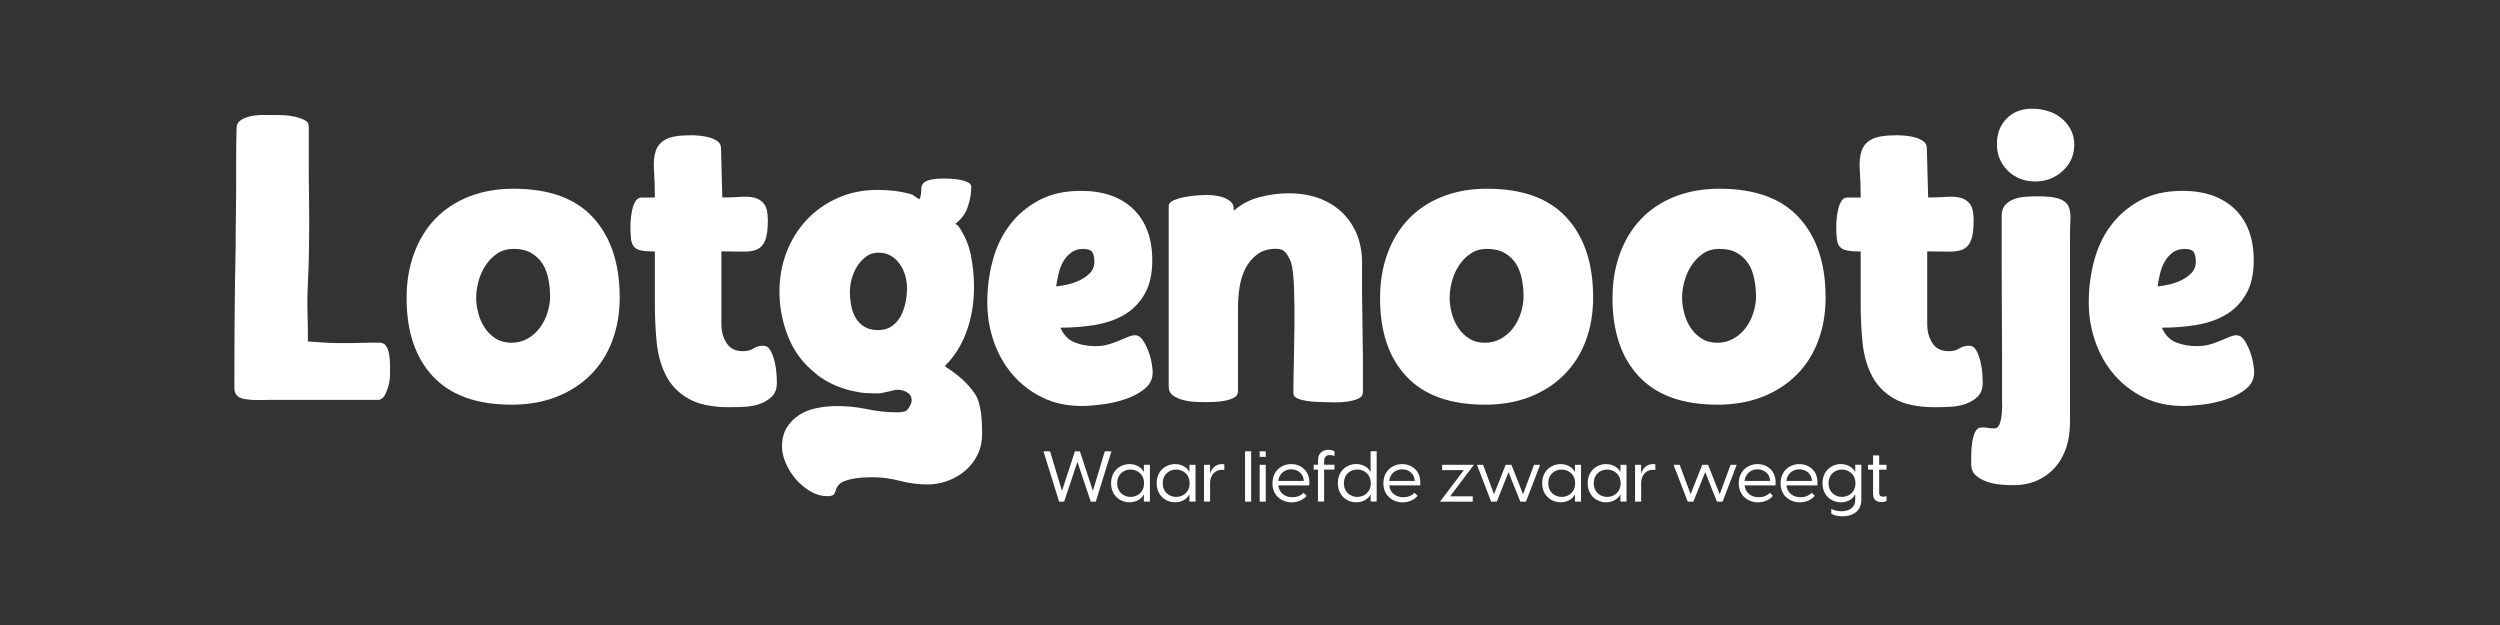
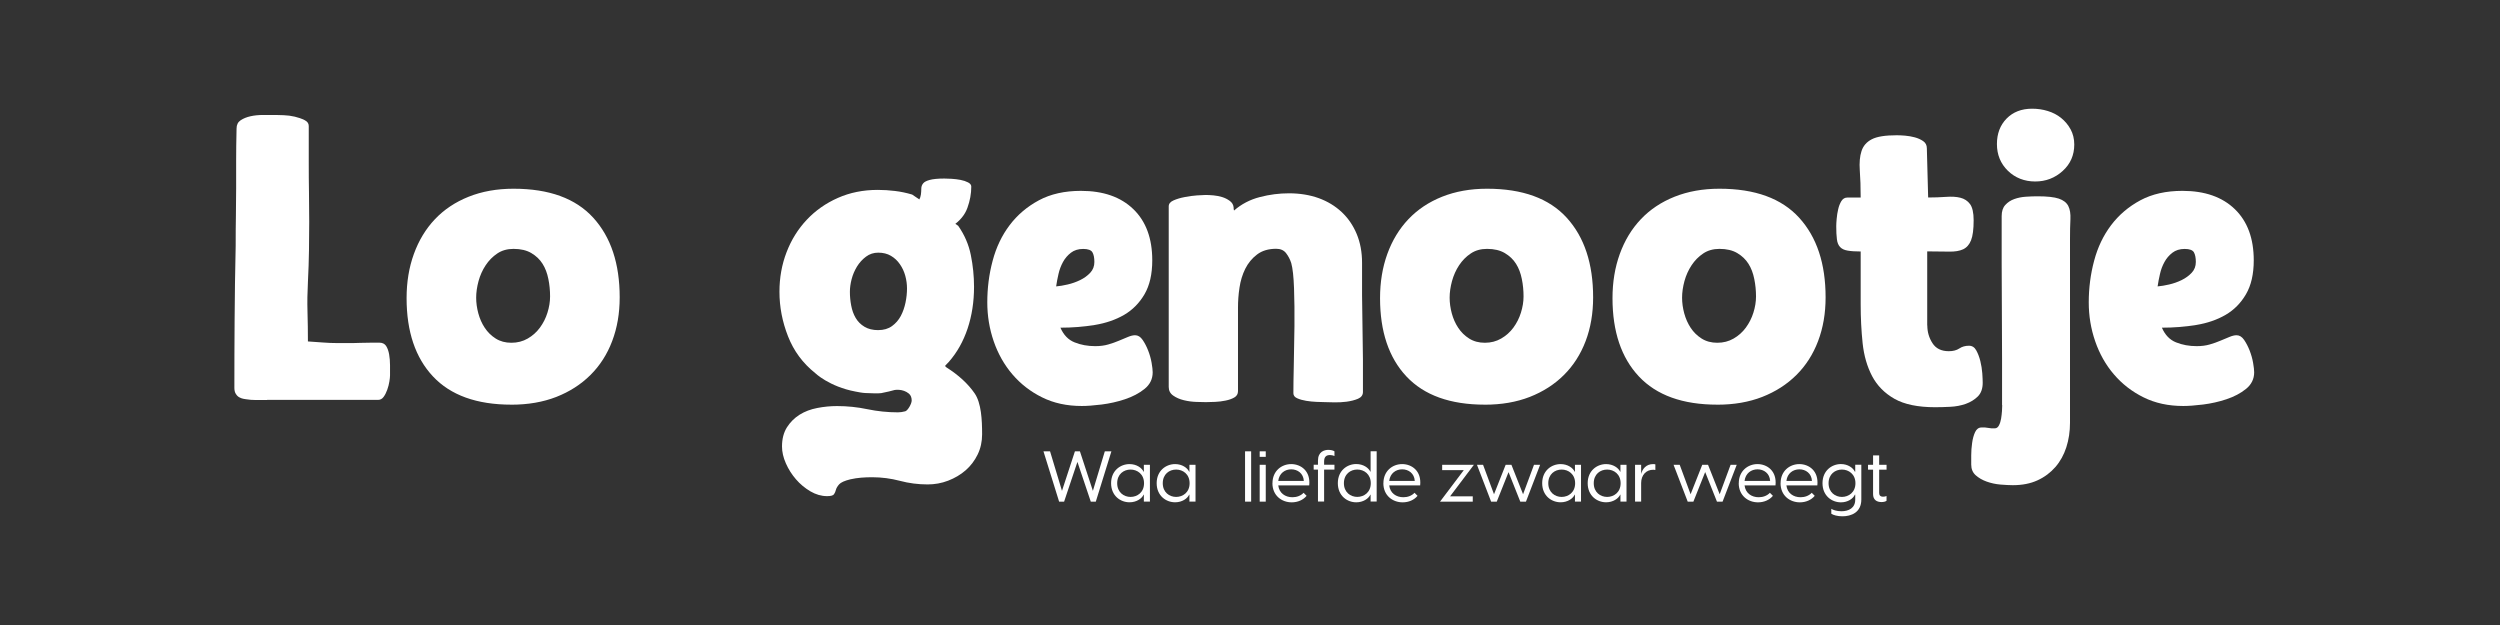
<svg xmlns="http://www.w3.org/2000/svg" width="96" height="24" viewBox="0 0 96 24" fill="none">
  <rect x="0" y="0" width="96" height="24" fill="#333333" stroke="none" />
  <g clip-path="url(#clip0_2022_66)">
    <path d="M10.252 15.361H9.832C9.695 15.361 9.559 15.351 9.428 15.328C9.417 15.328 9.387 15.323 9.337 15.312C9.287 15.302 9.237 15.283 9.189 15.256C9.139 15.23 9.094 15.187 9.057 15.127C9.018 15.068 9 14.989 9 14.893C9 14.085 9.002 13.217 9.009 12.29C9.014 11.363 9.029 10.415 9.05 9.444C9.05 9.012 9.052 8.621 9.059 8.272C9.064 7.921 9.068 7.577 9.068 7.237V6.179C9.068 5.812 9.073 5.398 9.084 4.934C9.084 4.794 9.135 4.689 9.241 4.618C9.346 4.548 9.472 4.497 9.62 4.464C9.768 4.431 9.93 4.415 10.106 4.415H10.586C10.652 4.415 10.757 4.419 10.899 4.424C11.042 4.429 11.182 4.448 11.32 4.48C11.457 4.513 11.582 4.555 11.69 4.609C11.801 4.663 11.856 4.738 11.856 4.836V6.194C11.856 6.626 11.858 7.029 11.865 7.406C11.87 7.783 11.874 8.153 11.874 8.513C11.874 8.873 11.87 9.243 11.865 9.62C11.86 9.997 11.845 10.402 11.824 10.832C11.803 11.22 11.797 11.602 11.808 11.979C11.819 12.356 11.824 12.733 11.824 13.111C12.011 13.121 12.198 13.135 12.385 13.151C12.572 13.166 12.775 13.175 12.996 13.175H13.351C13.509 13.175 13.673 13.173 13.837 13.166C14.003 13.161 14.152 13.158 14.291 13.158H14.564C14.685 13.158 14.772 13.201 14.828 13.287C14.883 13.372 14.92 13.481 14.943 13.61C14.965 13.739 14.977 13.877 14.977 14.022V14.418C14.977 14.472 14.968 14.551 14.952 14.652C14.936 14.755 14.908 14.86 14.87 14.968C14.831 15.077 14.785 15.167 14.73 15.242C14.674 15.318 14.603 15.356 14.516 15.356H10.26L10.252 15.361Z" fill="white" />
    <path d="M19.637 15.539C18.307 15.539 17.303 15.177 16.627 14.456C15.95 13.735 15.613 12.731 15.613 11.449C15.613 10.835 15.705 10.269 15.893 9.752C16.08 9.235 16.349 8.79 16.701 8.418C17.054 8.046 17.485 7.758 17.997 7.554C18.508 7.35 19.083 7.247 19.721 7.247C21.084 7.247 22.105 7.618 22.782 8.362C23.459 9.106 23.796 10.124 23.796 11.418C23.796 12.033 23.7 12.593 23.507 13.099C23.315 13.606 23.037 14.04 22.673 14.4C22.31 14.762 21.873 15.041 21.362 15.242C20.851 15.441 20.275 15.54 19.637 15.54V15.539ZM19.637 13.162C19.869 13.162 20.078 13.108 20.265 13C20.452 12.892 20.608 12.752 20.735 12.579C20.861 12.406 20.958 12.216 21.023 12.005C21.089 11.793 21.123 11.587 21.123 11.383C21.123 11.156 21.102 10.932 21.057 10.713C21.013 10.492 20.94 10.297 20.835 10.131C20.73 9.963 20.587 9.827 20.405 9.719C20.224 9.611 19.995 9.557 19.721 9.557C19.479 9.557 19.27 9.616 19.094 9.735C18.918 9.853 18.77 10.004 18.649 10.187C18.527 10.37 18.437 10.573 18.376 10.793C18.316 11.015 18.285 11.228 18.285 11.432C18.285 11.626 18.312 11.825 18.367 12.031C18.422 12.235 18.504 12.422 18.615 12.588C18.725 12.755 18.864 12.892 19.035 13C19.206 13.108 19.406 13.162 19.637 13.162Z" fill="white" />
-     <path d="M27.705 12.499C27.705 12.747 27.771 12.974 27.903 13.178C28.035 13.383 28.243 13.486 28.53 13.486C28.696 13.486 28.829 13.451 28.934 13.381C29.04 13.311 29.162 13.276 29.305 13.276C29.426 13.276 29.519 13.335 29.585 13.454C29.651 13.573 29.702 13.711 29.741 13.866C29.781 14.024 29.804 14.179 29.816 14.336C29.827 14.493 29.832 14.614 29.832 14.699C29.832 14.926 29.768 15.101 29.643 15.225C29.517 15.349 29.364 15.443 29.182 15.508C29 15.572 28.802 15.611 28.589 15.621C28.375 15.632 28.179 15.637 28.003 15.637C27.343 15.637 26.823 15.529 26.444 15.314C26.064 15.099 25.777 14.807 25.585 14.441C25.392 14.074 25.271 13.653 25.221 13.18C25.172 12.705 25.147 12.204 25.147 11.677V9.657C24.938 9.657 24.769 9.646 24.644 9.623C24.518 9.602 24.422 9.557 24.356 9.485C24.29 9.416 24.249 9.316 24.233 9.187C24.217 9.058 24.208 8.89 24.208 8.686C24.208 8.621 24.213 8.527 24.224 8.403C24.235 8.279 24.254 8.158 24.281 8.04C24.308 7.921 24.349 7.816 24.404 7.724C24.459 7.633 24.535 7.586 24.635 7.586H25.147C25.147 7.188 25.136 6.84 25.113 6.543C25.091 6.246 25.113 5.999 25.179 5.799C25.245 5.6 25.377 5.449 25.574 5.347C25.772 5.244 26.091 5.194 26.531 5.194C26.618 5.194 26.727 5.199 26.853 5.209C26.98 5.22 27.103 5.242 27.224 5.274C27.345 5.307 27.452 5.354 27.547 5.419C27.639 5.483 27.687 5.576 27.687 5.693L27.737 7.584C27.979 7.584 28.207 7.575 28.421 7.56C28.635 7.544 28.82 7.554 28.974 7.593C29.127 7.631 29.252 7.711 29.344 7.835C29.437 7.959 29.485 8.167 29.485 8.457C29.485 8.803 29.451 9.058 29.385 9.225C29.319 9.393 29.218 9.508 29.081 9.573C28.943 9.637 28.762 9.667 28.535 9.662C28.309 9.657 28.033 9.653 27.701 9.653V12.499H27.705Z" fill="white" />
    <path d="M35.029 7.879C35.164 7.822 35.251 7.759 35.29 7.687C35.33 7.615 35.353 7.542 35.363 7.469C35.372 7.394 35.378 7.319 35.378 7.245C35.378 7.172 35.399 7.106 35.444 7.048C35.486 6.99 35.572 6.945 35.698 6.91C35.825 6.875 36.014 6.856 36.265 6.856C36.333 6.856 36.425 6.859 36.541 6.866C36.657 6.873 36.771 6.887 36.883 6.908C36.994 6.929 37.092 6.962 37.173 7.004C37.255 7.046 37.297 7.1 37.297 7.165C37.297 7.436 37.248 7.706 37.15 7.977C37.054 8.248 36.865 8.478 36.584 8.67M36.794 8.67C37.036 9.016 37.199 9.39 37.28 9.795C37.362 10.198 37.403 10.607 37.403 11.015C37.403 11.586 37.321 12.12 37.156 12.616C36.99 13.112 36.749 13.54 36.431 13.901C36.391 13.947 36.35 13.989 36.308 14.029C36.308 14.029 36.263 14.057 36.345 14.109C36.806 14.401 37.168 14.731 37.425 15.103C37.683 15.475 37.713 16.129 37.713 16.679C37.713 16.959 37.656 17.219 37.541 17.455C37.425 17.692 37.272 17.893 37.079 18.061C36.887 18.228 36.664 18.359 36.411 18.457C36.158 18.555 35.894 18.602 35.62 18.602C35.257 18.602 34.902 18.556 34.556 18.464C34.211 18.373 33.854 18.326 33.493 18.326C33.35 18.326 33.209 18.331 33.072 18.342C32.935 18.352 32.794 18.375 32.652 18.406C32.433 18.46 32.288 18.525 32.222 18.6C32.157 18.675 32.115 18.745 32.099 18.81C32.084 18.874 32.059 18.93 32.025 18.979C31.991 19.028 31.904 19.052 31.761 19.052C31.542 19.052 31.326 18.989 31.118 18.867C30.909 18.743 30.724 18.59 30.566 18.406C30.407 18.223 30.277 18.019 30.177 17.792C30.077 17.565 30.029 17.35 30.029 17.146C30.029 16.854 30.093 16.61 30.218 16.41C30.345 16.211 30.507 16.049 30.704 15.925C30.902 15.801 31.128 15.716 31.381 15.667C31.634 15.618 31.887 15.593 32.141 15.593C32.536 15.593 32.926 15.633 33.311 15.714C33.696 15.794 34.086 15.834 34.481 15.834C34.569 15.834 34.663 15.82 34.761 15.794C34.861 15.766 35.009 15.501 35.009 15.382C35.009 15.274 34.979 15.18 34.902 15.115C34.661 14.914 34.348 14.977 34.348 14.977C34.12 15.033 34.173 15.031 33.84 15.096C33.753 15.113 33.389 15.101 33.222 15.092C33.106 15.087 32.956 15.056 32.851 15.036C31.838 14.846 31.3 14.324 31.3 14.324C30.828 13.947 30.48 13.477 30.261 12.917C30.04 12.356 29.931 11.785 29.931 11.204C29.931 10.664 30.022 10.158 30.204 9.685C30.386 9.21 30.644 8.796 30.979 8.44C31.314 8.083 31.713 7.804 32.174 7.6C32.636 7.395 33.147 7.292 33.708 7.292C33.927 7.292 34.148 7.306 34.367 7.333C34.587 7.359 34.807 7.406 35.027 7.471M33.724 12.676C33.933 12.676 34.109 12.625 34.252 12.522C34.394 12.419 34.507 12.29 34.59 12.134C34.672 11.979 34.733 11.806 34.772 11.617C34.811 11.429 34.829 11.249 34.829 11.076C34.829 10.914 34.807 10.753 34.763 10.591C34.718 10.428 34.651 10.282 34.556 10.146C34.464 10.011 34.348 9.903 34.211 9.823C34.074 9.742 33.911 9.702 33.724 9.702C33.548 9.702 33.391 9.753 33.254 9.856C33.117 9.959 33.001 10.085 32.908 10.236C32.816 10.388 32.746 10.549 32.702 10.722C32.657 10.895 32.636 11.055 32.636 11.207C32.636 11.38 32.652 11.555 32.686 11.733C32.719 11.911 32.776 12.07 32.858 12.209C32.94 12.349 33.054 12.463 33.197 12.548C33.34 12.634 33.516 12.677 33.724 12.677V12.676Z" fill="white" />
    <path d="M40.719 12.581C40.841 12.862 41.022 13.051 41.265 13.147C41.507 13.245 41.771 13.292 42.056 13.292C42.243 13.292 42.41 13.271 42.558 13.227C42.706 13.184 42.843 13.137 42.97 13.082C43.096 13.028 43.212 12.979 43.315 12.938C43.42 12.894 43.511 12.873 43.588 12.873C43.698 12.873 43.794 12.932 43.876 13.051C43.958 13.17 44.03 13.308 44.09 13.463C44.151 13.62 44.195 13.776 44.222 13.933C44.249 14.09 44.263 14.21 44.263 14.296C44.263 14.554 44.158 14.767 43.95 14.935C43.741 15.103 43.49 15.234 43.199 15.331C42.907 15.429 42.608 15.495 42.3 15.534C41.992 15.572 41.739 15.59 41.541 15.59C40.969 15.59 40.461 15.48 40.016 15.258C39.57 15.038 39.191 14.743 38.877 14.376C38.564 14.01 38.325 13.587 38.159 13.107C37.994 12.627 37.912 12.129 37.912 11.612C37.912 11.062 37.979 10.53 38.118 10.011C38.255 9.494 38.473 9.039 38.77 8.646C39.068 8.253 39.44 7.935 39.893 7.692C40.343 7.45 40.883 7.329 41.509 7.329C42.367 7.329 43.037 7.563 43.522 8.033C44.007 8.502 44.247 9.157 44.247 9.997C44.247 10.526 44.147 10.959 43.95 11.298C43.752 11.637 43.49 11.902 43.166 12.091C42.841 12.279 42.467 12.408 42.043 12.478C41.619 12.548 41.177 12.583 40.716 12.583L40.719 12.581ZM40.554 10.998C40.686 10.987 40.833 10.963 40.999 10.924C41.165 10.886 41.323 10.83 41.478 10.755C41.632 10.68 41.762 10.585 41.867 10.472C41.972 10.359 42.024 10.221 42.024 10.06C42.024 9.899 41.999 9.775 41.949 9.688C41.899 9.603 41.781 9.559 41.594 9.559C41.407 9.559 41.25 9.608 41.124 9.704C40.997 9.802 40.896 9.92 40.819 10.06C40.743 10.2 40.684 10.353 40.646 10.521C40.607 10.689 40.577 10.847 40.556 10.998H40.554Z" fill="white" />
    <path d="M46.345 15.443C46.245 15.443 46.113 15.439 45.95 15.434C45.784 15.429 45.622 15.408 45.463 15.369C45.303 15.331 45.166 15.271 45.052 15.191C44.936 15.111 44.879 14.999 44.879 14.859V7.924C44.879 7.826 44.939 7.751 45.06 7.697C45.182 7.643 45.324 7.599 45.49 7.568C45.656 7.535 45.814 7.514 45.969 7.503C46.122 7.493 46.233 7.487 46.299 7.487C46.386 7.487 46.488 7.493 46.603 7.503C46.719 7.514 46.828 7.536 46.933 7.568C47.038 7.601 47.134 7.648 47.222 7.713C47.309 7.777 47.359 7.858 47.37 7.955C47.37 8.01 47.375 8.053 47.386 8.085C47.67 7.837 48.002 7.664 48.376 7.568C48.75 7.47 49.124 7.423 49.498 7.423C49.917 7.423 50.295 7.486 50.637 7.608C50.977 7.732 51.271 7.91 51.519 8.142C51.767 8.374 51.959 8.654 52.096 8.982C52.233 9.31 52.303 9.681 52.303 10.089V11.334L52.337 13.808V15.053C52.337 15.172 52.272 15.258 52.148 15.312C52.021 15.366 51.875 15.402 51.711 15.425C51.545 15.446 51.382 15.455 51.216 15.45C51.05 15.444 50.929 15.441 50.852 15.441C50.787 15.441 50.687 15.437 50.555 15.432C50.423 15.427 50.291 15.413 50.159 15.392C50.028 15.371 49.912 15.338 49.814 15.294C49.714 15.251 49.666 15.186 49.666 15.1C49.666 14.842 49.671 14.475 49.682 14C49.693 13.525 49.702 13.033 49.707 12.521C49.712 12.01 49.707 11.528 49.691 11.074C49.675 10.622 49.639 10.299 49.584 10.103C49.539 9.963 49.474 9.836 49.386 9.722C49.299 9.609 49.172 9.553 49.007 9.553C48.709 9.553 48.465 9.626 48.273 9.771C48.08 9.916 47.929 10.1 47.818 10.321C47.708 10.543 47.635 10.784 47.596 11.049C47.556 11.313 47.539 11.565 47.539 11.802V15.02C47.539 15.128 47.492 15.209 47.398 15.263C47.305 15.317 47.191 15.357 47.059 15.383C46.928 15.409 46.796 15.427 46.664 15.432C46.532 15.437 46.427 15.441 46.35 15.441L46.345 15.443Z" fill="white" />
    <path d="M57.019 15.539C55.688 15.539 54.684 15.177 54.007 14.456C53.33 13.735 52.994 12.731 52.994 11.449C52.994 10.835 53.086 10.269 53.273 9.752C53.46 9.235 53.73 8.79 54.082 8.418C54.435 8.046 54.866 7.758 55.377 7.554C55.889 7.35 56.464 7.247 57.102 7.247C58.465 7.247 59.486 7.618 60.163 8.362C60.84 9.106 61.176 10.124 61.176 11.418C61.176 12.033 61.08 12.593 60.888 13.099C60.695 13.606 60.417 14.04 60.054 14.4C59.691 14.762 59.254 15.041 58.743 15.242C58.232 15.441 57.656 15.54 57.019 15.54V15.539ZM57.019 13.162C57.25 13.162 57.458 13.108 57.645 13C57.833 12.892 57.989 12.752 58.116 12.579C58.242 12.406 58.339 12.216 58.404 12.005C58.47 11.793 58.504 11.587 58.504 11.383C58.504 11.156 58.483 10.932 58.438 10.713C58.394 10.492 58.321 10.297 58.216 10.131C58.111 9.963 57.968 9.827 57.786 9.719C57.604 9.611 57.376 9.557 57.102 9.557C56.86 9.557 56.651 9.616 56.475 9.735C56.298 9.853 56.151 10.004 56.029 10.187C55.908 10.37 55.818 10.573 55.757 10.793C55.697 11.015 55.666 11.228 55.666 11.432C55.666 11.626 55.693 11.825 55.748 12.031C55.803 12.235 55.885 12.422 55.996 12.588C56.106 12.755 56.245 12.892 56.416 13C56.587 13.108 56.787 13.162 57.019 13.162Z" fill="white" />
    <path d="M65.945 15.539C64.614 15.539 63.611 15.177 62.934 14.456C62.257 13.735 61.92 12.731 61.92 11.449C61.92 10.835 62.013 10.269 62.2 9.752C62.387 9.235 62.656 8.79 63.009 8.418C63.361 8.046 63.792 7.758 64.304 7.554C64.815 7.35 65.39 7.247 66.028 7.247C67.391 7.247 68.412 7.618 69.089 8.362C69.766 9.106 70.103 10.124 70.103 11.418C70.103 12.033 70.007 12.593 69.814 13.099C69.622 13.606 69.344 14.04 68.981 14.4C68.617 14.762 68.181 15.041 67.669 15.242C67.158 15.441 66.583 15.54 65.945 15.54V15.539ZM65.945 13.162C66.176 13.162 66.385 13.108 66.572 13C66.759 12.892 66.915 12.752 67.042 12.579C67.168 12.406 67.265 12.216 67.331 12.005C67.397 11.795 67.431 11.587 67.431 11.383C67.431 11.156 67.409 10.932 67.364 10.713C67.32 10.492 67.247 10.297 67.142 10.131C67.037 9.963 66.894 9.827 66.712 9.719C66.531 9.611 66.303 9.557 66.028 9.557C65.786 9.557 65.578 9.616 65.401 9.735C65.225 9.853 65.077 10.004 64.956 10.187C64.835 10.37 64.744 10.573 64.683 10.793C64.623 11.015 64.592 11.228 64.592 11.432C64.592 11.626 64.619 11.825 64.674 12.031C64.73 12.235 64.812 12.422 64.922 12.588C65.032 12.755 65.171 12.892 65.342 13C65.513 13.108 65.713 13.162 65.945 13.162Z" fill="white" />
    <path d="M74.009 12.499C74.009 12.747 74.075 12.974 74.207 13.178C74.338 13.383 74.547 13.486 74.834 13.486C74.999 13.486 75.133 13.451 75.238 13.381C75.343 13.311 75.466 13.276 75.609 13.276C75.73 13.276 75.822 13.335 75.888 13.454C75.954 13.573 76.006 13.711 76.045 13.866C76.084 14.024 76.108 14.179 76.12 14.336C76.131 14.493 76.136 14.614 76.136 14.699C76.136 14.926 76.072 15.101 75.947 15.225C75.821 15.349 75.667 15.443 75.486 15.508C75.304 15.572 75.106 15.611 74.892 15.621C74.679 15.632 74.483 15.637 74.306 15.637C73.647 15.637 73.127 15.529 72.747 15.314C72.368 15.099 72.081 14.807 71.888 14.441C71.696 14.074 71.575 13.653 71.525 13.18C71.475 12.705 71.45 12.204 71.45 11.677V9.657C71.242 9.657 71.073 9.646 70.948 9.623C70.821 9.602 70.725 9.557 70.659 9.485C70.593 9.416 70.552 9.316 70.537 9.187C70.52 9.058 70.512 8.89 70.512 8.686C70.512 8.621 70.517 8.527 70.528 8.403C70.538 8.279 70.558 8.158 70.585 8.04C70.611 7.921 70.652 7.816 70.707 7.724C70.763 7.633 70.839 7.586 70.939 7.586H71.45C71.45 7.188 71.439 6.84 71.416 6.543C71.395 6.246 71.416 5.999 71.483 5.799C71.548 5.6 71.68 5.449 71.878 5.347C72.076 5.244 72.394 5.194 72.835 5.194C72.922 5.194 73.031 5.199 73.157 5.209C73.284 5.22 73.407 5.242 73.528 5.274C73.649 5.307 73.756 5.354 73.85 5.419C73.943 5.483 73.991 5.576 73.991 5.693L74.041 7.584C74.283 7.584 74.511 7.575 74.725 7.56C74.939 7.544 75.124 7.554 75.277 7.593C75.431 7.631 75.555 7.711 75.648 7.835C75.74 7.959 75.788 8.167 75.788 8.457C75.788 8.803 75.755 9.058 75.689 9.225C75.623 9.393 75.521 9.508 75.384 9.573C75.247 9.637 75.065 9.667 74.839 9.662C74.612 9.657 74.336 9.653 74.005 9.653V12.499H74.009Z" fill="white" />
    <path d="M76.879 15.556V13.746L76.864 10.108V8.298C76.864 8.114 76.91 7.971 77.004 7.87C77.097 7.767 77.213 7.692 77.35 7.643C77.487 7.594 77.635 7.564 77.795 7.554C77.954 7.543 78.105 7.538 78.249 7.538C78.613 7.538 78.882 7.568 79.059 7.627C79.235 7.687 79.356 7.781 79.422 7.91C79.488 8.039 79.514 8.209 79.504 8.42C79.493 8.63 79.488 8.886 79.488 9.188V16.237C79.488 16.571 79.441 16.883 79.347 17.175C79.253 17.466 79.113 17.72 78.927 17.934C78.739 18.149 78.512 18.32 78.242 18.444C77.973 18.568 77.656 18.631 77.294 18.631C77.163 18.631 77.002 18.622 76.815 18.607C76.628 18.591 76.452 18.552 76.288 18.493C76.122 18.434 75.984 18.353 75.867 18.25C75.752 18.147 75.695 18.011 75.695 17.838V17.491C75.695 17.334 75.706 17.175 75.729 17.014C75.75 16.852 75.789 16.712 75.844 16.593C75.9 16.475 75.982 16.415 76.092 16.415H76.224L76.471 16.448H76.603C76.669 16.448 76.721 16.41 76.76 16.335C76.799 16.26 76.826 16.173 76.842 16.077C76.858 15.979 76.869 15.883 76.876 15.785C76.881 15.687 76.885 15.612 76.885 15.558L76.879 15.556ZM76.682 5.532C76.682 5.134 76.805 4.807 77.052 4.554C77.3 4.301 77.626 4.174 78.034 4.174C78.242 4.174 78.444 4.203 78.636 4.263C78.829 4.322 79 4.411 79.147 4.53C79.295 4.649 79.416 4.793 79.511 4.966C79.604 5.139 79.652 5.333 79.652 5.548C79.652 5.958 79.504 6.297 79.206 6.566C78.909 6.835 78.558 6.969 78.15 6.969C77.742 6.969 77.382 6.831 77.102 6.557C76.822 6.283 76.682 5.941 76.682 5.53V5.532Z" fill="white" />
    <path d="M83.016 12.581C83.137 12.862 83.319 13.051 83.561 13.147C83.803 13.245 84.067 13.292 84.353 13.292C84.539 13.292 84.707 13.271 84.855 13.227C85.002 13.184 85.14 13.137 85.266 13.082C85.393 13.028 85.508 12.979 85.612 12.938C85.717 12.894 85.808 12.873 85.884 12.873C85.995 12.873 86.091 12.932 86.173 13.051C86.255 13.17 86.326 13.308 86.387 13.463C86.448 13.62 86.492 13.776 86.519 13.933C86.546 14.09 86.56 14.21 86.56 14.296C86.56 14.554 86.454 14.767 86.246 14.935C86.038 15.103 85.787 15.234 85.496 15.331C85.204 15.429 84.904 15.495 84.597 15.534C84.288 15.572 84.035 15.59 83.837 15.59C83.266 15.59 82.758 15.48 82.312 15.258C81.867 15.038 81.487 14.743 81.174 14.376C80.86 14.01 80.622 13.587 80.456 13.107C80.29 12.627 80.208 12.129 80.208 11.612C80.208 11.062 80.276 10.53 80.415 10.011C80.552 9.494 80.77 9.039 81.067 8.646C81.365 8.253 81.737 7.935 82.189 7.692C82.64 7.45 83.18 7.329 83.805 7.329C84.664 7.329 85.334 7.563 85.819 8.033C86.303 8.502 86.544 9.157 86.544 9.997C86.544 10.526 86.444 10.959 86.246 11.298C86.049 11.637 85.787 11.902 85.462 12.091C85.138 12.279 84.764 12.408 84.34 12.478C83.916 12.548 83.474 12.583 83.013 12.583L83.016 12.581ZM82.851 10.998C82.982 10.987 83.13 10.963 83.296 10.924C83.462 10.886 83.62 10.83 83.775 10.755C83.928 10.68 84.058 10.585 84.163 10.472C84.269 10.359 84.32 10.221 84.32 10.06C84.32 9.899 84.295 9.775 84.246 9.688C84.196 9.603 84.078 9.559 83.891 9.559C83.704 9.559 83.547 9.608 83.421 9.704C83.294 9.802 83.192 9.92 83.116 10.06C83.039 10.2 82.98 10.353 82.943 10.521C82.904 10.689 82.874 10.847 82.852 10.998H82.851Z" fill="white" />
    <path d="M40.069 17.331H40.322L40.78 18.849L41.277 17.331H41.469L41.967 18.849L42.425 17.331H42.678L42.079 19.263H41.886L41.373 17.737L40.862 19.263H40.67L40.069 17.331Z" fill="white" />
    <path d="M42.666 18.556C42.666 18.073 43.024 17.821 43.374 17.821C43.643 17.821 43.846 17.966 43.915 18.115H43.924V17.848H44.157V19.262H43.924V18.995H43.915C43.846 19.145 43.643 19.288 43.374 19.288C43.024 19.288 42.666 19.038 42.666 18.553V18.556ZM43.413 19.082C43.673 19.082 43.931 18.906 43.931 18.556C43.931 18.207 43.673 18.031 43.413 18.031C43.153 18.031 42.9 18.205 42.9 18.556C42.9 18.907 43.158 19.082 43.413 19.082Z" fill="white" />
    <path d="M44.416 18.556C44.416 18.073 44.775 17.821 45.124 17.821C45.393 17.821 45.596 17.966 45.665 18.115H45.674V17.848H45.908V19.262H45.674V18.995H45.665C45.596 19.145 45.393 19.288 45.124 19.288C44.775 19.288 44.416 19.038 44.416 18.553V18.556ZM45.163 19.082C45.423 19.082 45.681 18.906 45.681 18.556C45.681 18.207 45.423 18.031 45.163 18.031C44.903 18.031 44.65 18.205 44.65 18.556C44.65 18.907 44.908 19.082 45.163 19.082Z" fill="white" />
-     <path d="M46.234 17.849H46.467V18.2C46.521 17.996 46.665 17.821 46.931 17.821C46.964 17.821 46.991 17.825 47.014 17.832V18.047C46.989 18.041 46.968 18.038 46.934 18.038C46.665 18.038 46.467 18.237 46.467 18.551V19.262H46.234V17.848V17.849Z" fill="white" />
    <path d="M47.81 17.331H48.044V19.263H47.81V17.331Z" fill="white" />
    <path d="M48.372 17.331H48.605V17.543H48.372V17.331ZM48.372 17.848H48.605V19.263H48.372V17.848Z" fill="white" />
    <path d="M48.863 18.556C48.863 18.08 49.217 17.821 49.582 17.821C49.948 17.821 50.333 18.08 50.274 18.64H49.085C49.121 18.937 49.353 19.094 49.629 19.094C49.798 19.094 49.953 19.035 50.058 18.923L50.174 19.04C50.044 19.197 49.835 19.29 49.602 19.29C49.214 19.29 48.861 19.026 48.861 18.555L48.863 18.556ZM50.067 18.467C50.051 18.176 49.825 18.022 49.584 18.022C49.344 18.022 49.121 18.172 49.085 18.467H50.069H50.067Z" fill="white" />
    <path d="M51.018 17.276C51.104 17.276 51.186 17.295 51.243 17.33V17.512C51.184 17.484 51.118 17.474 51.068 17.474C50.934 17.474 50.846 17.538 50.846 17.718V17.845H51.243V18.032H50.846V19.26H50.61V18.032H50.445V17.845H50.61V17.69C50.61 17.348 50.846 17.274 51.018 17.274V17.276Z" fill="white" />
    <path d="M52.631 19.263V18.996H52.622C52.552 19.146 52.349 19.289 52.08 19.289C51.731 19.289 51.373 19.039 51.373 18.554C51.373 18.068 51.731 17.819 52.08 17.819C52.349 17.819 52.552 17.964 52.622 18.112H52.631V17.328H52.864V19.259H52.631V19.263ZM52.119 19.081C52.379 19.081 52.638 18.905 52.638 18.556C52.638 18.206 52.379 18.03 52.119 18.03C51.859 18.03 51.606 18.205 51.606 18.556C51.606 18.907 51.864 19.081 52.119 19.081Z" fill="white" />
    <path d="M53.123 18.556C53.123 18.08 53.477 17.821 53.843 17.821C54.208 17.821 54.593 18.08 54.534 18.64H53.346C53.381 18.937 53.613 19.094 53.889 19.094C54.058 19.094 54.213 19.035 54.318 18.923L54.434 19.04C54.304 19.197 54.096 19.29 53.862 19.29C53.474 19.29 53.121 19.026 53.121 18.555L53.123 18.556ZM54.327 18.467C54.311 18.176 54.085 18.022 53.844 18.022C53.604 18.022 53.381 18.172 53.346 18.467H54.329H54.327Z" fill="white" />
    <path d="M56.21 18.053H55.379V17.849H56.597L55.683 19.059H56.554V19.263H55.297L56.21 18.053Z" fill="white" />
    <path d="M57.929 18.127L57.476 19.263H57.259L56.716 17.849H56.95L57.37 18.979L57.817 17.849H58.039L58.486 18.979L58.905 17.849H59.14L58.597 19.263H58.379L57.927 18.127H57.929Z" fill="white" />
    <path d="M59.22 18.556C59.22 18.073 59.578 17.821 59.928 17.821C60.197 17.821 60.4 17.966 60.469 18.115H60.478V17.848H60.711V19.262H60.478V18.995H60.469C60.4 19.145 60.197 19.288 59.928 19.288C59.578 19.288 59.22 19.038 59.22 18.553V18.556ZM59.967 19.082C60.227 19.082 60.485 18.906 60.485 18.556C60.485 18.207 60.227 18.031 59.967 18.031C59.707 18.031 59.454 18.205 59.454 18.556C59.454 18.907 59.712 19.082 59.967 19.082Z" fill="white" />
    <path d="M60.967 18.556C60.967 18.073 61.325 17.821 61.674 17.821C61.943 17.821 62.147 17.966 62.216 18.115H62.225V17.848H62.458V19.262H62.225V18.995H62.216C62.147 19.145 61.943 19.288 61.674 19.288C61.325 19.288 60.967 19.038 60.967 18.553V18.556ZM61.714 19.082C61.973 19.082 62.232 18.906 62.232 18.556C62.232 18.207 61.973 18.031 61.714 18.031C61.453 18.031 61.2 18.205 61.2 18.556C61.2 18.907 61.459 19.082 61.714 19.082Z" fill="white" />
    <path d="M62.786 17.849H63.02V18.2C63.073 17.996 63.217 17.821 63.483 17.821C63.517 17.821 63.543 17.825 63.566 17.832V18.047C63.541 18.041 63.52 18.038 63.486 18.038C63.217 18.038 63.02 18.237 63.02 18.551V19.262H62.786V17.848V17.849Z" fill="white" />
    <path d="M65.479 18.127L65.026 19.263H64.808L64.265 17.849H64.501L64.919 18.979L65.366 17.849H65.589L66.036 18.979L66.455 17.849H66.69L66.147 19.263H65.931L65.479 18.127Z" fill="white" />
    <path d="M66.769 18.556C66.769 18.08 67.123 17.821 67.488 17.821C67.853 17.821 68.238 18.08 68.179 18.64H66.991C67.027 18.937 67.258 19.094 67.534 19.094C67.704 19.094 67.859 19.035 67.964 18.923L68.08 19.04C67.949 19.197 67.741 19.29 67.508 19.29C67.12 19.29 66.767 19.026 66.767 18.555L66.769 18.556ZM67.973 18.467C67.957 18.176 67.73 18.022 67.49 18.022C67.249 18.022 67.027 18.172 66.991 18.467H67.974H67.973Z" fill="white" />
    <path d="M68.375 18.556C68.375 18.08 68.73 17.821 69.095 17.821C69.46 17.821 69.845 18.08 69.786 18.64H68.598C68.633 18.937 68.865 19.094 69.141 19.094C69.31 19.094 69.465 19.035 69.571 18.923L69.686 19.04C69.556 19.197 69.348 19.29 69.114 19.29C68.726 19.29 68.373 19.026 68.373 18.555L68.375 18.556ZM69.579 18.467C69.563 18.176 69.337 18.022 69.097 18.022C68.856 18.022 68.633 18.172 68.598 18.467H69.581H69.579Z" fill="white" />
    <path d="M70.322 19.732V19.538C70.388 19.581 70.527 19.632 70.71 19.632C70.994 19.632 71.241 19.506 71.241 19.187V18.996H71.227C71.161 19.147 70.958 19.29 70.691 19.29C70.343 19.29 69.984 19.04 69.984 18.555C69.984 18.069 70.345 17.82 70.691 17.82C70.958 17.82 71.159 17.965 71.227 18.113H71.241V17.846H71.475V19.181C71.475 19.683 71.081 19.826 70.748 19.826C70.554 19.826 70.393 19.777 70.324 19.728L70.322 19.732ZM70.73 19.082C70.988 19.082 71.249 18.906 71.249 18.556C71.249 18.207 70.988 18.031 70.73 18.031C70.472 18.031 70.217 18.205 70.217 18.556C70.217 18.907 70.475 19.082 70.73 19.082Z" fill="white" />
    <path d="M71.926 18.975V18.035H71.732V17.849H71.926V17.487H72.16V17.849H72.444V18.035H72.16V18.931C72.16 19.018 72.204 19.073 72.313 19.073C72.346 19.073 72.391 19.067 72.443 19.048V19.23C72.393 19.268 72.315 19.279 72.249 19.279C72.058 19.279 71.926 19.186 71.926 18.975Z" fill="white" />
  </g>
  <defs>
    <clipPath id="clip0_2022_66">
      <rect width="78" height="16" fill="white" transform="translate(9 4)" />
    </clipPath>
  </defs>
</svg>